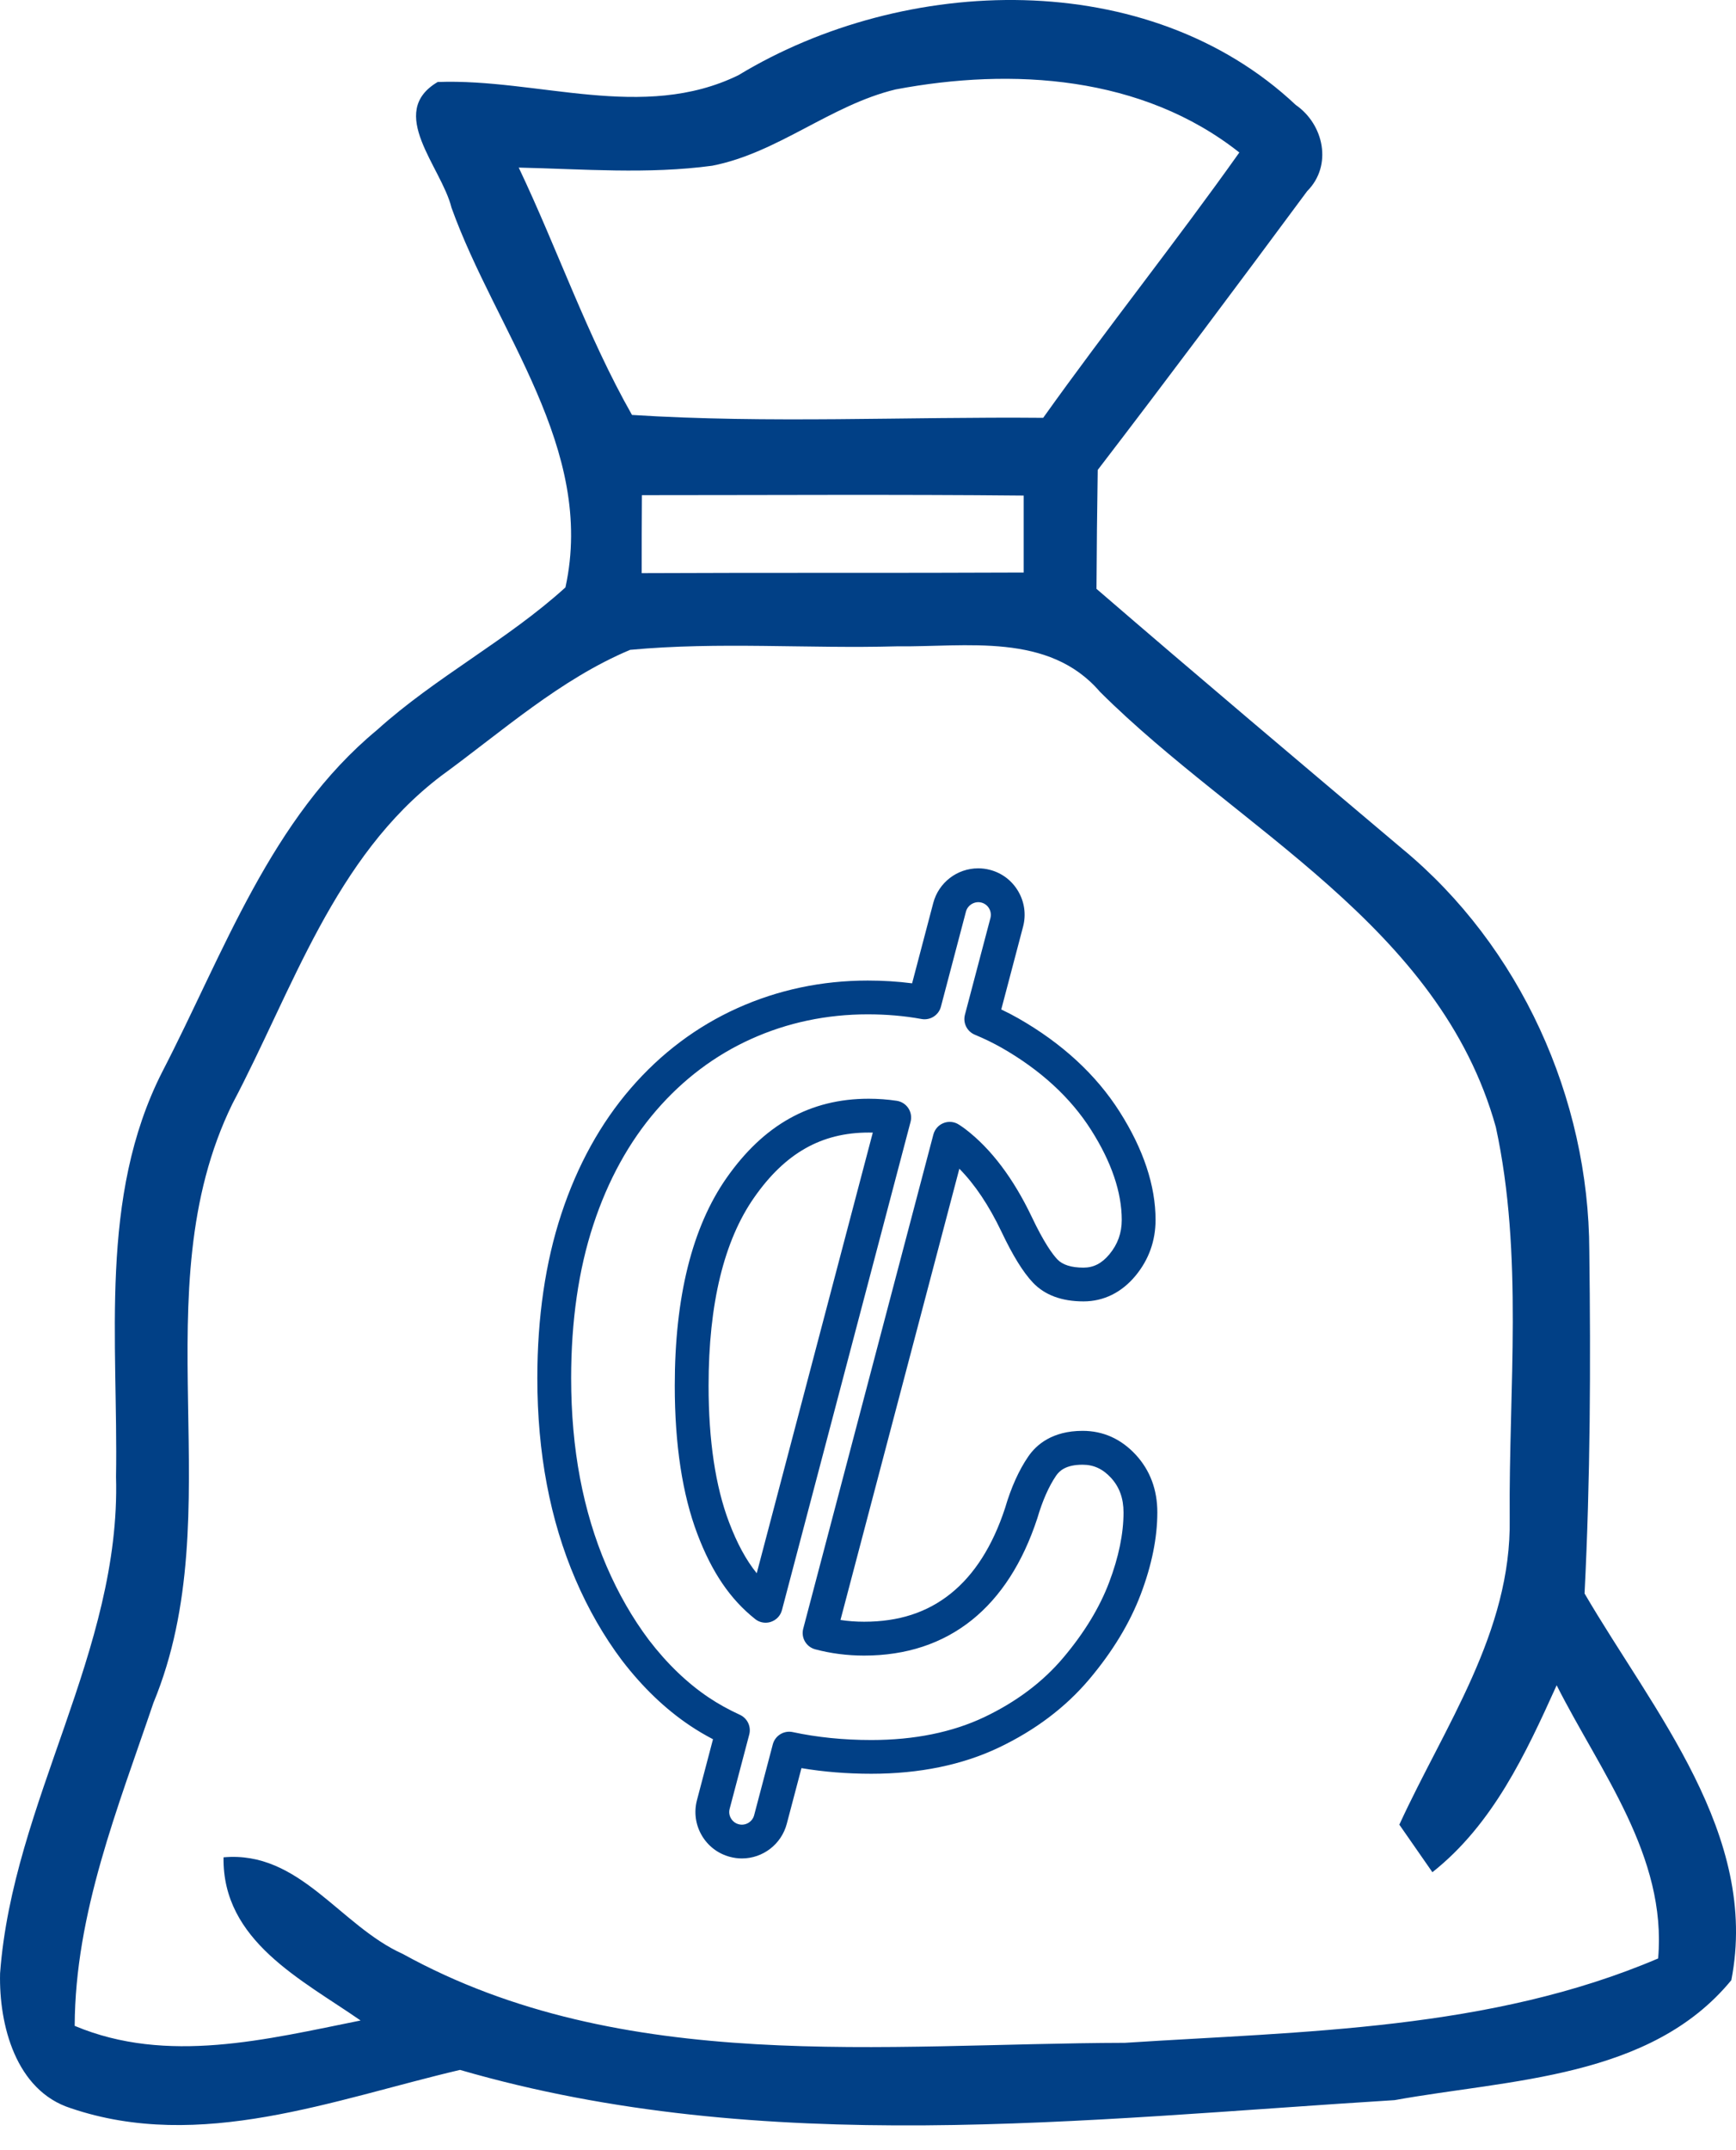
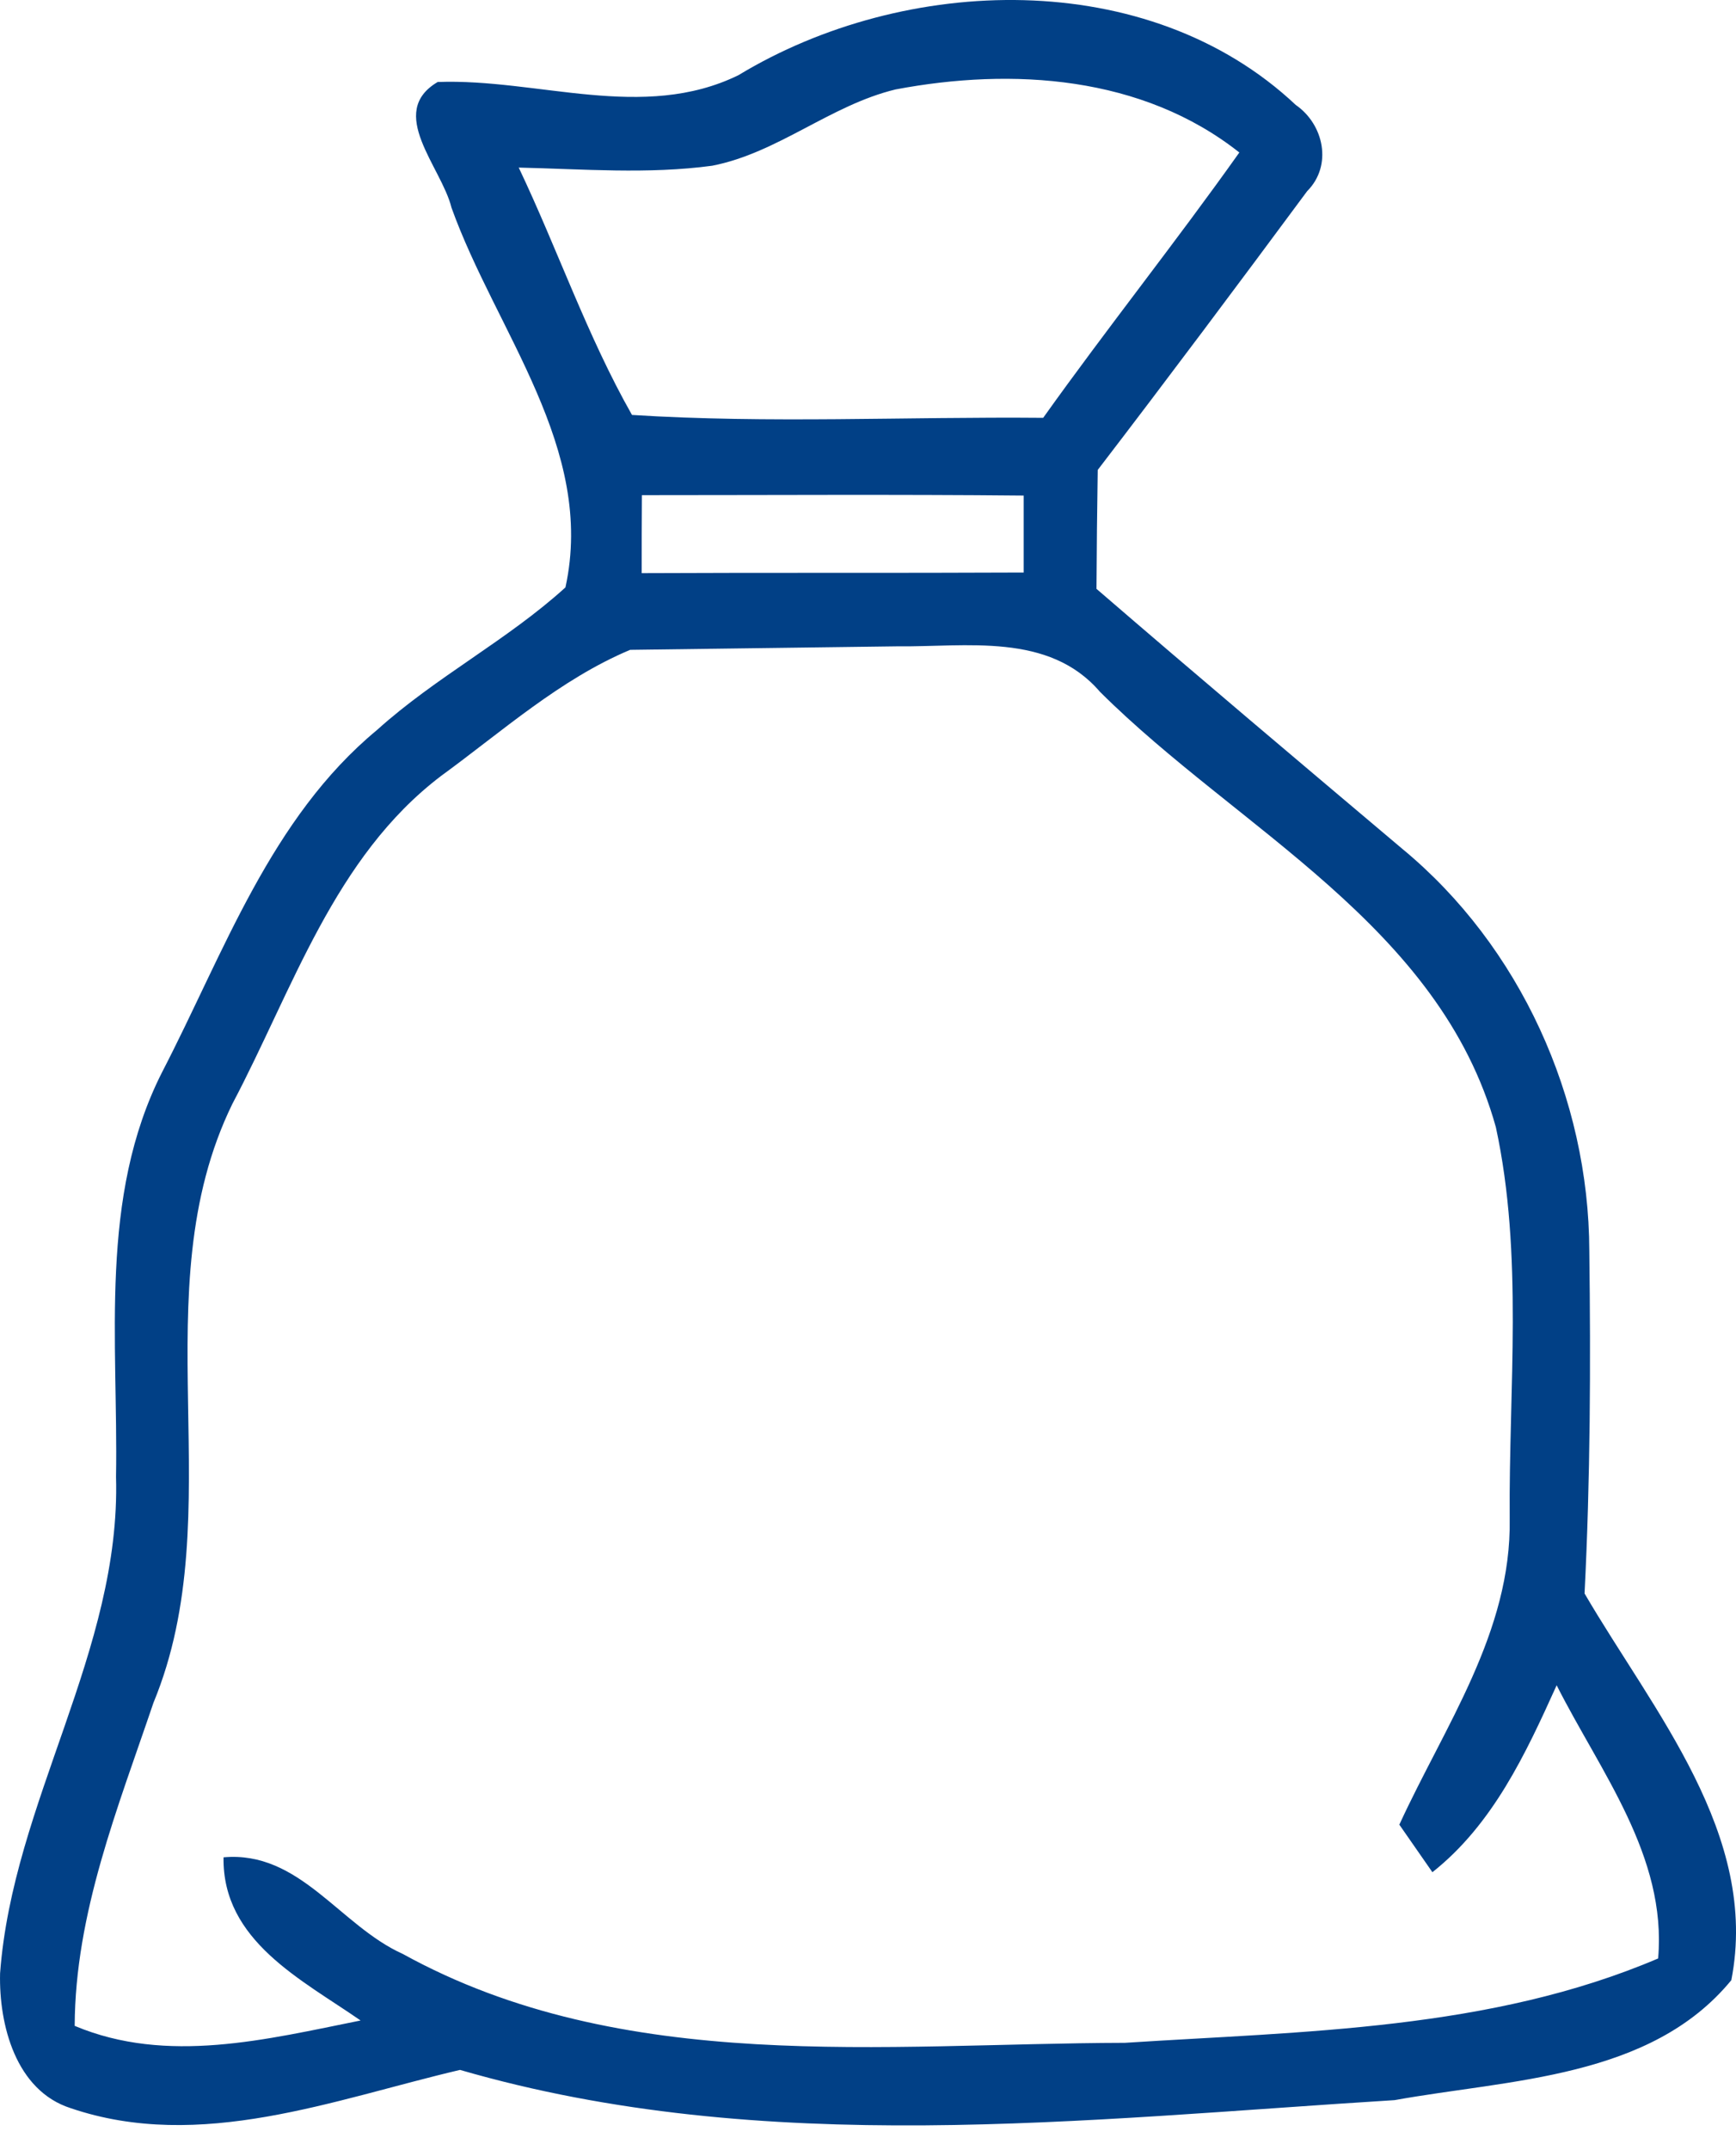
<svg xmlns="http://www.w3.org/2000/svg" width="42" height="52" viewBox="0 0 42 52" fill="none">
  <g clip-path="url(#clip0_1169_425)">
-     <path d="M17.866 1.818C21.887 -0.618 27.773 -0.823 31.349 2.538C32.029 3.008 32.244 4.003 31.624 4.624C29.954 6.879 28.268 9.135 26.558 11.365C26.543 12.32 26.533 13.281 26.528 14.241C28.979 16.356 31.449 18.437 33.925 20.527C36.78 22.883 38.441 26.559 38.451 30.25C38.486 33.01 38.476 35.776 38.336 38.537C39.996 41.382 42.572 44.373 41.887 47.889C39.931 50.27 36.535 50.285 33.74 50.79C26.223 51.255 18.491 52.195 11.129 50.059C8.078 50.775 4.843 52.05 1.712 50.985C0.382 50.56 -0.028 48.969 0.002 47.724C0.307 43.578 2.927 39.927 2.807 35.716C2.862 32.435 2.382 28.954 3.927 25.919C5.418 23.038 6.548 19.782 9.124 17.652C10.544 16.371 12.27 15.486 13.68 14.206C14.415 10.85 11.999 8.019 10.924 5.024C10.679 4.033 9.344 2.718 10.589 1.983C13.01 1.893 15.555 2.948 17.866 1.818ZM21.667 2.163C20.091 2.543 18.821 3.698 17.231 4.008C15.675 4.218 14.105 4.088 12.55 4.053C13.49 6.029 14.205 8.124 15.29 10.035C18.596 10.245 21.922 10.075 25.238 10.105C26.783 7.939 28.443 5.859 29.984 3.688C27.638 1.833 24.497 1.628 21.667 2.163ZM15.53 11.975C15.525 12.445 15.525 13.386 15.525 13.861C18.601 13.846 21.687 13.861 24.767 13.846C24.767 13.381 24.767 12.45 24.767 11.985C21.687 11.955 18.606 11.975 15.53 11.975ZM15.245 15.716C13.545 16.431 12.145 17.692 10.669 18.767C8.083 20.732 7.083 23.933 5.623 26.694C3.392 31.255 5.628 36.551 3.712 41.182C2.852 43.723 1.817 46.269 1.807 48.994C4.043 49.934 6.453 49.319 8.724 48.864C7.298 47.874 5.378 46.939 5.408 44.918C7.253 44.753 8.219 46.569 9.744 47.254C15.075 50.194 21.372 49.419 27.218 49.404C31.559 49.124 36.045 49.099 40.116 47.364C40.331 44.888 38.716 42.848 37.661 40.757C36.91 42.418 36.12 44.118 34.655 45.278C34.455 44.993 34.055 44.413 33.855 44.128C34.945 41.752 36.57 39.472 36.525 36.731C36.5 33.581 36.86 30.355 36.19 27.259C34.83 22.378 29.964 20.067 26.613 16.732C25.373 15.286 23.377 15.651 21.697 15.631C19.541 15.691 17.386 15.516 15.245 15.716Z" fill="#014086" />
-     <path d="M17.949 44.945C17.852 44.945 17.756 44.932 17.662 44.907C17.372 44.831 17.129 44.646 16.978 44.387C16.827 44.128 16.786 43.825 16.862 43.535L17.25 42.062C17.052 41.959 16.865 41.848 16.691 41.731C16.097 41.333 15.544 40.803 15.048 40.156C14.609 39.573 14.231 38.914 13.923 38.197C13.616 37.483 13.383 36.711 13.23 35.901C13.077 35.097 13 34.231 13 33.33C13 31.863 13.195 30.528 13.58 29.361C13.967 28.185 14.532 27.162 15.259 26.321C15.989 25.475 16.858 24.823 17.842 24.38C18.824 23.938 19.885 23.714 20.994 23.714C21.359 23.714 21.719 23.736 22.067 23.781L22.579 21.837C22.709 21.344 23.156 21 23.666 21C23.762 21 23.858 21.012 23.952 21.037C24.242 21.113 24.485 21.298 24.636 21.558C24.787 21.817 24.828 22.12 24.752 22.41L24.224 24.413C24.368 24.481 24.504 24.552 24.636 24.627C25.696 25.232 26.521 25.993 27.09 26.89C27.665 27.796 27.957 28.675 27.957 29.501C27.957 30.009 27.794 30.463 27.473 30.852C27.137 31.258 26.702 31.473 26.214 31.473C25.686 31.473 25.275 31.32 24.989 31.018C24.751 30.766 24.502 30.363 24.228 29.786C23.927 29.156 23.587 28.646 23.21 28.265L20.334 39.178C20.52 39.206 20.712 39.22 20.907 39.22C21.744 39.22 22.43 38.998 23.001 38.54C23.574 38.081 24.017 37.385 24.316 36.472C24.46 35.979 24.651 35.554 24.878 35.224C25.072 34.941 25.457 34.604 26.192 34.604C26.692 34.604 27.125 34.8 27.48 35.184C27.825 35.56 28 36.028 28 36.575C28 37.188 27.865 37.854 27.599 38.556C27.334 39.255 26.914 39.947 26.351 40.614C25.781 41.289 25.045 41.845 24.164 42.264C23.281 42.684 22.243 42.897 21.081 42.897C20.493 42.897 19.926 42.851 19.39 42.761L19.035 44.107C18.905 44.6 18.459 44.945 17.949 44.945ZM20.994 24.531C20.001 24.531 19.053 24.73 18.177 25.125C17.303 25.518 16.529 26.1 15.877 26.855C15.221 27.614 14.709 28.543 14.356 29.617C13.998 30.701 13.818 31.95 13.818 33.329C13.818 34.181 13.89 34.994 14.033 35.749C14.175 36.5 14.39 37.215 14.674 37.875C14.957 38.532 15.301 39.133 15.7 39.663C16.139 40.236 16.626 40.704 17.147 41.053C17.377 41.207 17.624 41.344 17.902 41.472C18.083 41.556 18.177 41.756 18.127 41.948L17.653 43.745C17.632 43.823 17.643 43.906 17.685 43.976C17.726 44.047 17.792 44.097 17.871 44.118C18.036 44.162 18.203 44.06 18.245 43.901L18.697 42.185C18.753 41.974 18.965 41.844 19.178 41.889C19.768 42.016 20.408 42.081 21.081 42.081C22.121 42.081 23.04 41.894 23.814 41.527C24.589 41.158 25.233 40.674 25.727 40.087C26.23 39.491 26.603 38.879 26.834 38.268C27.065 37.659 27.182 37.09 27.182 36.577C27.182 36.236 27.083 35.962 26.878 35.739C26.679 35.524 26.461 35.423 26.191 35.423C25.781 35.423 25.629 35.575 25.551 35.688C25.374 35.948 25.221 36.294 25.097 36.717C24.744 37.794 24.211 38.619 23.512 39.18C22.8 39.75 21.924 40.039 20.906 40.039C20.498 40.039 20.1 39.988 19.722 39.887C19.505 39.829 19.375 39.606 19.433 39.388L22.582 27.436C22.616 27.308 22.71 27.204 22.834 27.158C22.958 27.111 23.097 27.128 23.207 27.203L23.233 27.22C23.277 27.25 23.321 27.28 23.364 27.313C23.98 27.786 24.519 28.5 24.965 29.436C25.256 30.049 25.461 30.33 25.582 30.458C25.707 30.589 25.919 30.657 26.213 30.657C26.459 30.657 26.659 30.553 26.842 30.332C27.042 30.09 27.139 29.819 27.139 29.503C27.139 28.834 26.89 28.102 26.399 27.329C25.903 26.546 25.173 25.876 24.231 25.338C24.032 25.226 23.821 25.122 23.583 25.023C23.395 24.944 23.293 24.739 23.345 24.541L23.962 22.202C23.982 22.123 23.971 22.041 23.93 21.97C23.889 21.899 23.823 21.849 23.744 21.828C23.582 21.786 23.412 21.887 23.37 22.046L22.764 24.346C22.71 24.552 22.505 24.682 22.296 24.644C21.881 24.568 21.443 24.531 20.994 24.531ZM18.523 39.244C18.432 39.244 18.342 39.214 18.269 39.155C17.666 38.676 17.222 38.023 16.873 37.101C16.509 36.143 16.325 34.935 16.325 33.51C16.325 31.366 16.746 29.678 17.576 28.49C18.479 27.2 19.604 26.572 21.015 26.572C21.247 26.572 21.475 26.589 21.695 26.622C21.81 26.639 21.912 26.704 21.976 26.801C22.04 26.898 22.059 27.018 22.03 27.13L18.918 38.94C18.883 39.073 18.782 39.18 18.651 39.223C18.61 39.237 18.566 39.244 18.523 39.244ZM21.015 27.39C19.875 27.39 18.995 27.888 18.247 28.959C17.514 30.006 17.143 31.537 17.143 33.51C17.143 34.835 17.309 35.946 17.637 36.811C17.831 37.323 18.047 37.724 18.308 38.048L21.116 27.391C21.083 27.39 21.049 27.39 21.015 27.39Z" fill="#014086" />
+     <path d="M17.866 1.818C21.887 -0.618 27.773 -0.823 31.349 2.538C32.029 3.008 32.244 4.003 31.624 4.624C29.954 6.879 28.268 9.135 26.558 11.365C26.543 12.32 26.533 13.281 26.528 14.241C28.979 16.356 31.449 18.437 33.925 20.527C36.78 22.883 38.441 26.559 38.451 30.25C38.486 33.01 38.476 35.776 38.336 38.537C39.996 41.382 42.572 44.373 41.887 47.889C39.931 50.27 36.535 50.285 33.74 50.79C26.223 51.255 18.491 52.195 11.129 50.059C8.078 50.775 4.843 52.05 1.712 50.985C0.382 50.56 -0.028 48.969 0.002 47.724C0.307 43.578 2.927 39.927 2.807 35.716C2.862 32.435 2.382 28.954 3.927 25.919C5.418 23.038 6.548 19.782 9.124 17.652C10.544 16.371 12.27 15.486 13.68 14.206C14.415 10.85 11.999 8.019 10.924 5.024C10.679 4.033 9.344 2.718 10.589 1.983C13.01 1.893 15.555 2.948 17.866 1.818ZM21.667 2.163C20.091 2.543 18.821 3.698 17.231 4.008C15.675 4.218 14.105 4.088 12.55 4.053C13.49 6.029 14.205 8.124 15.29 10.035C18.596 10.245 21.922 10.075 25.238 10.105C26.783 7.939 28.443 5.859 29.984 3.688C27.638 1.833 24.497 1.628 21.667 2.163ZM15.53 11.975C15.525 12.445 15.525 13.386 15.525 13.861C18.601 13.846 21.687 13.861 24.767 13.846C24.767 13.381 24.767 12.45 24.767 11.985C21.687 11.955 18.606 11.975 15.53 11.975ZM15.245 15.716C13.545 16.431 12.145 17.692 10.669 18.767C8.083 20.732 7.083 23.933 5.623 26.694C3.392 31.255 5.628 36.551 3.712 41.182C2.852 43.723 1.817 46.269 1.807 48.994C4.043 49.934 6.453 49.319 8.724 48.864C7.298 47.874 5.378 46.939 5.408 44.918C7.253 44.753 8.219 46.569 9.744 47.254C15.075 50.194 21.372 49.419 27.218 49.404C31.559 49.124 36.045 49.099 40.116 47.364C40.331 44.888 38.716 42.848 37.661 40.757C36.91 42.418 36.12 44.118 34.655 45.278C34.455 44.993 34.055 44.413 33.855 44.128C34.945 41.752 36.57 39.472 36.525 36.731C36.5 33.581 36.86 30.355 36.19 27.259C34.83 22.378 29.964 20.067 26.613 16.732C25.373 15.286 23.377 15.651 21.697 15.631Z" fill="#014086" />
  </g>
  <defs>
    <clipPath id="clip0_1169_425">
      <rect width="42" height="52" fill="white" />
    </clipPath>
  </defs>
</svg>